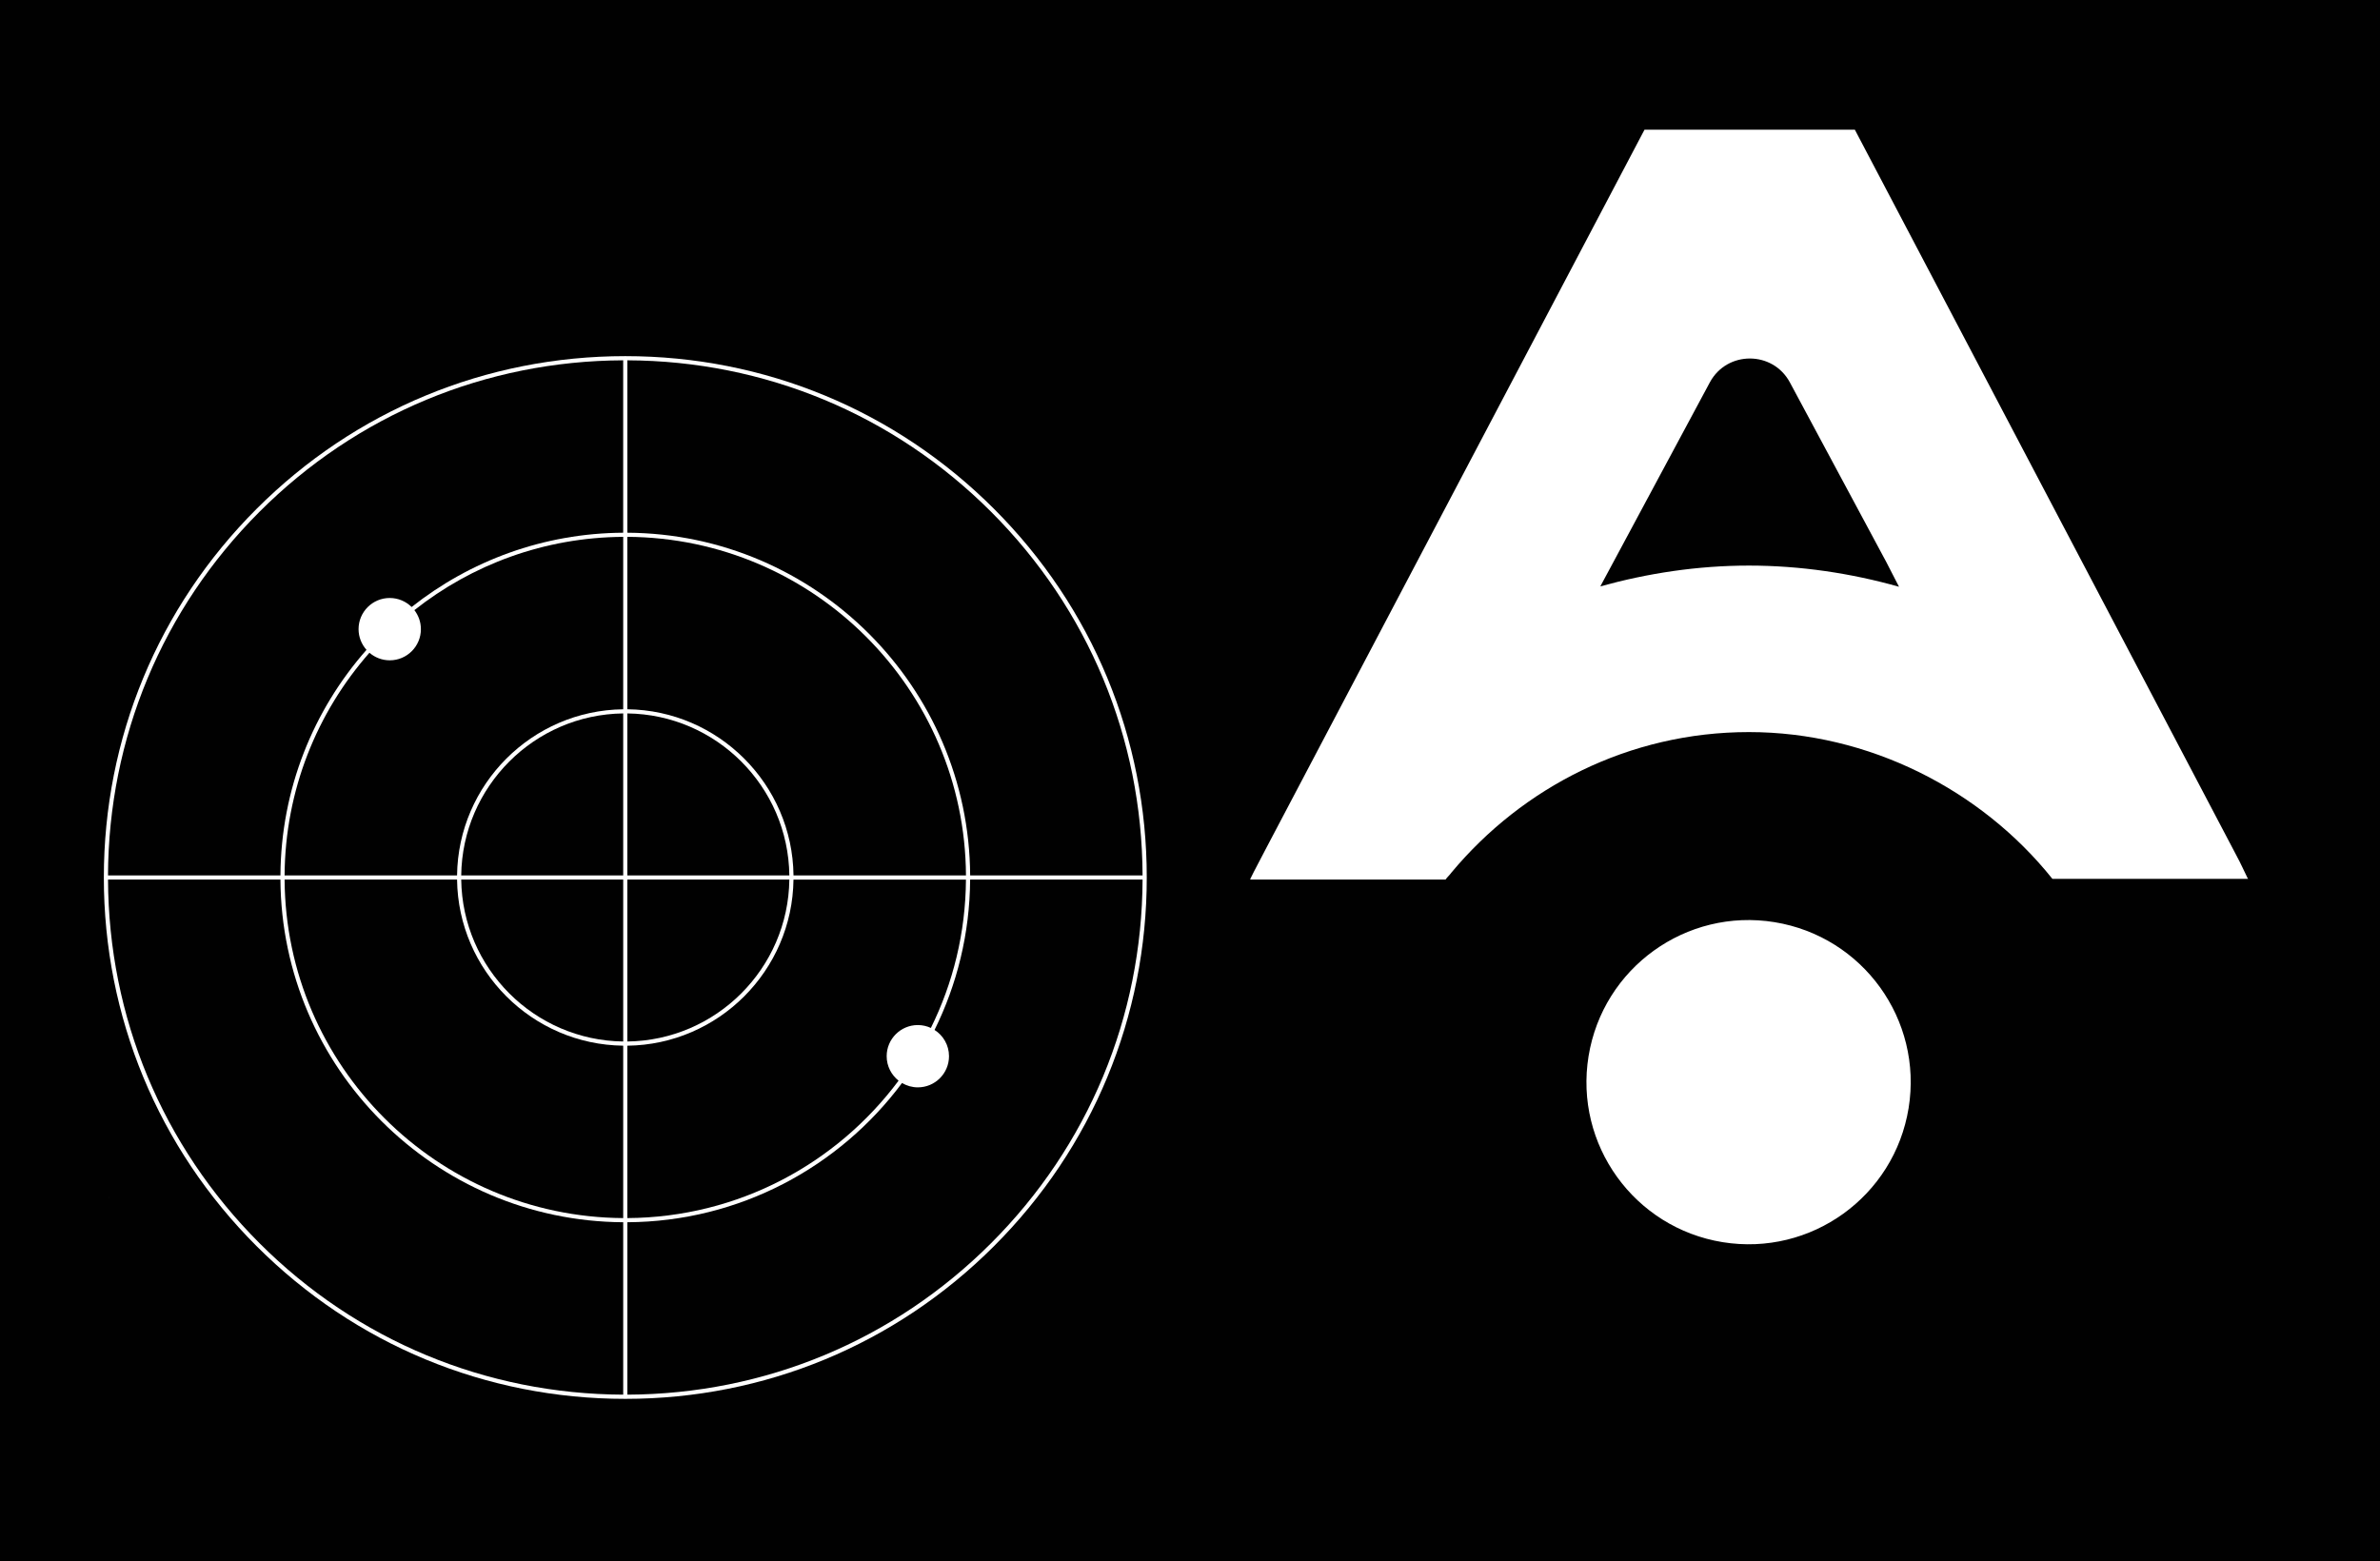
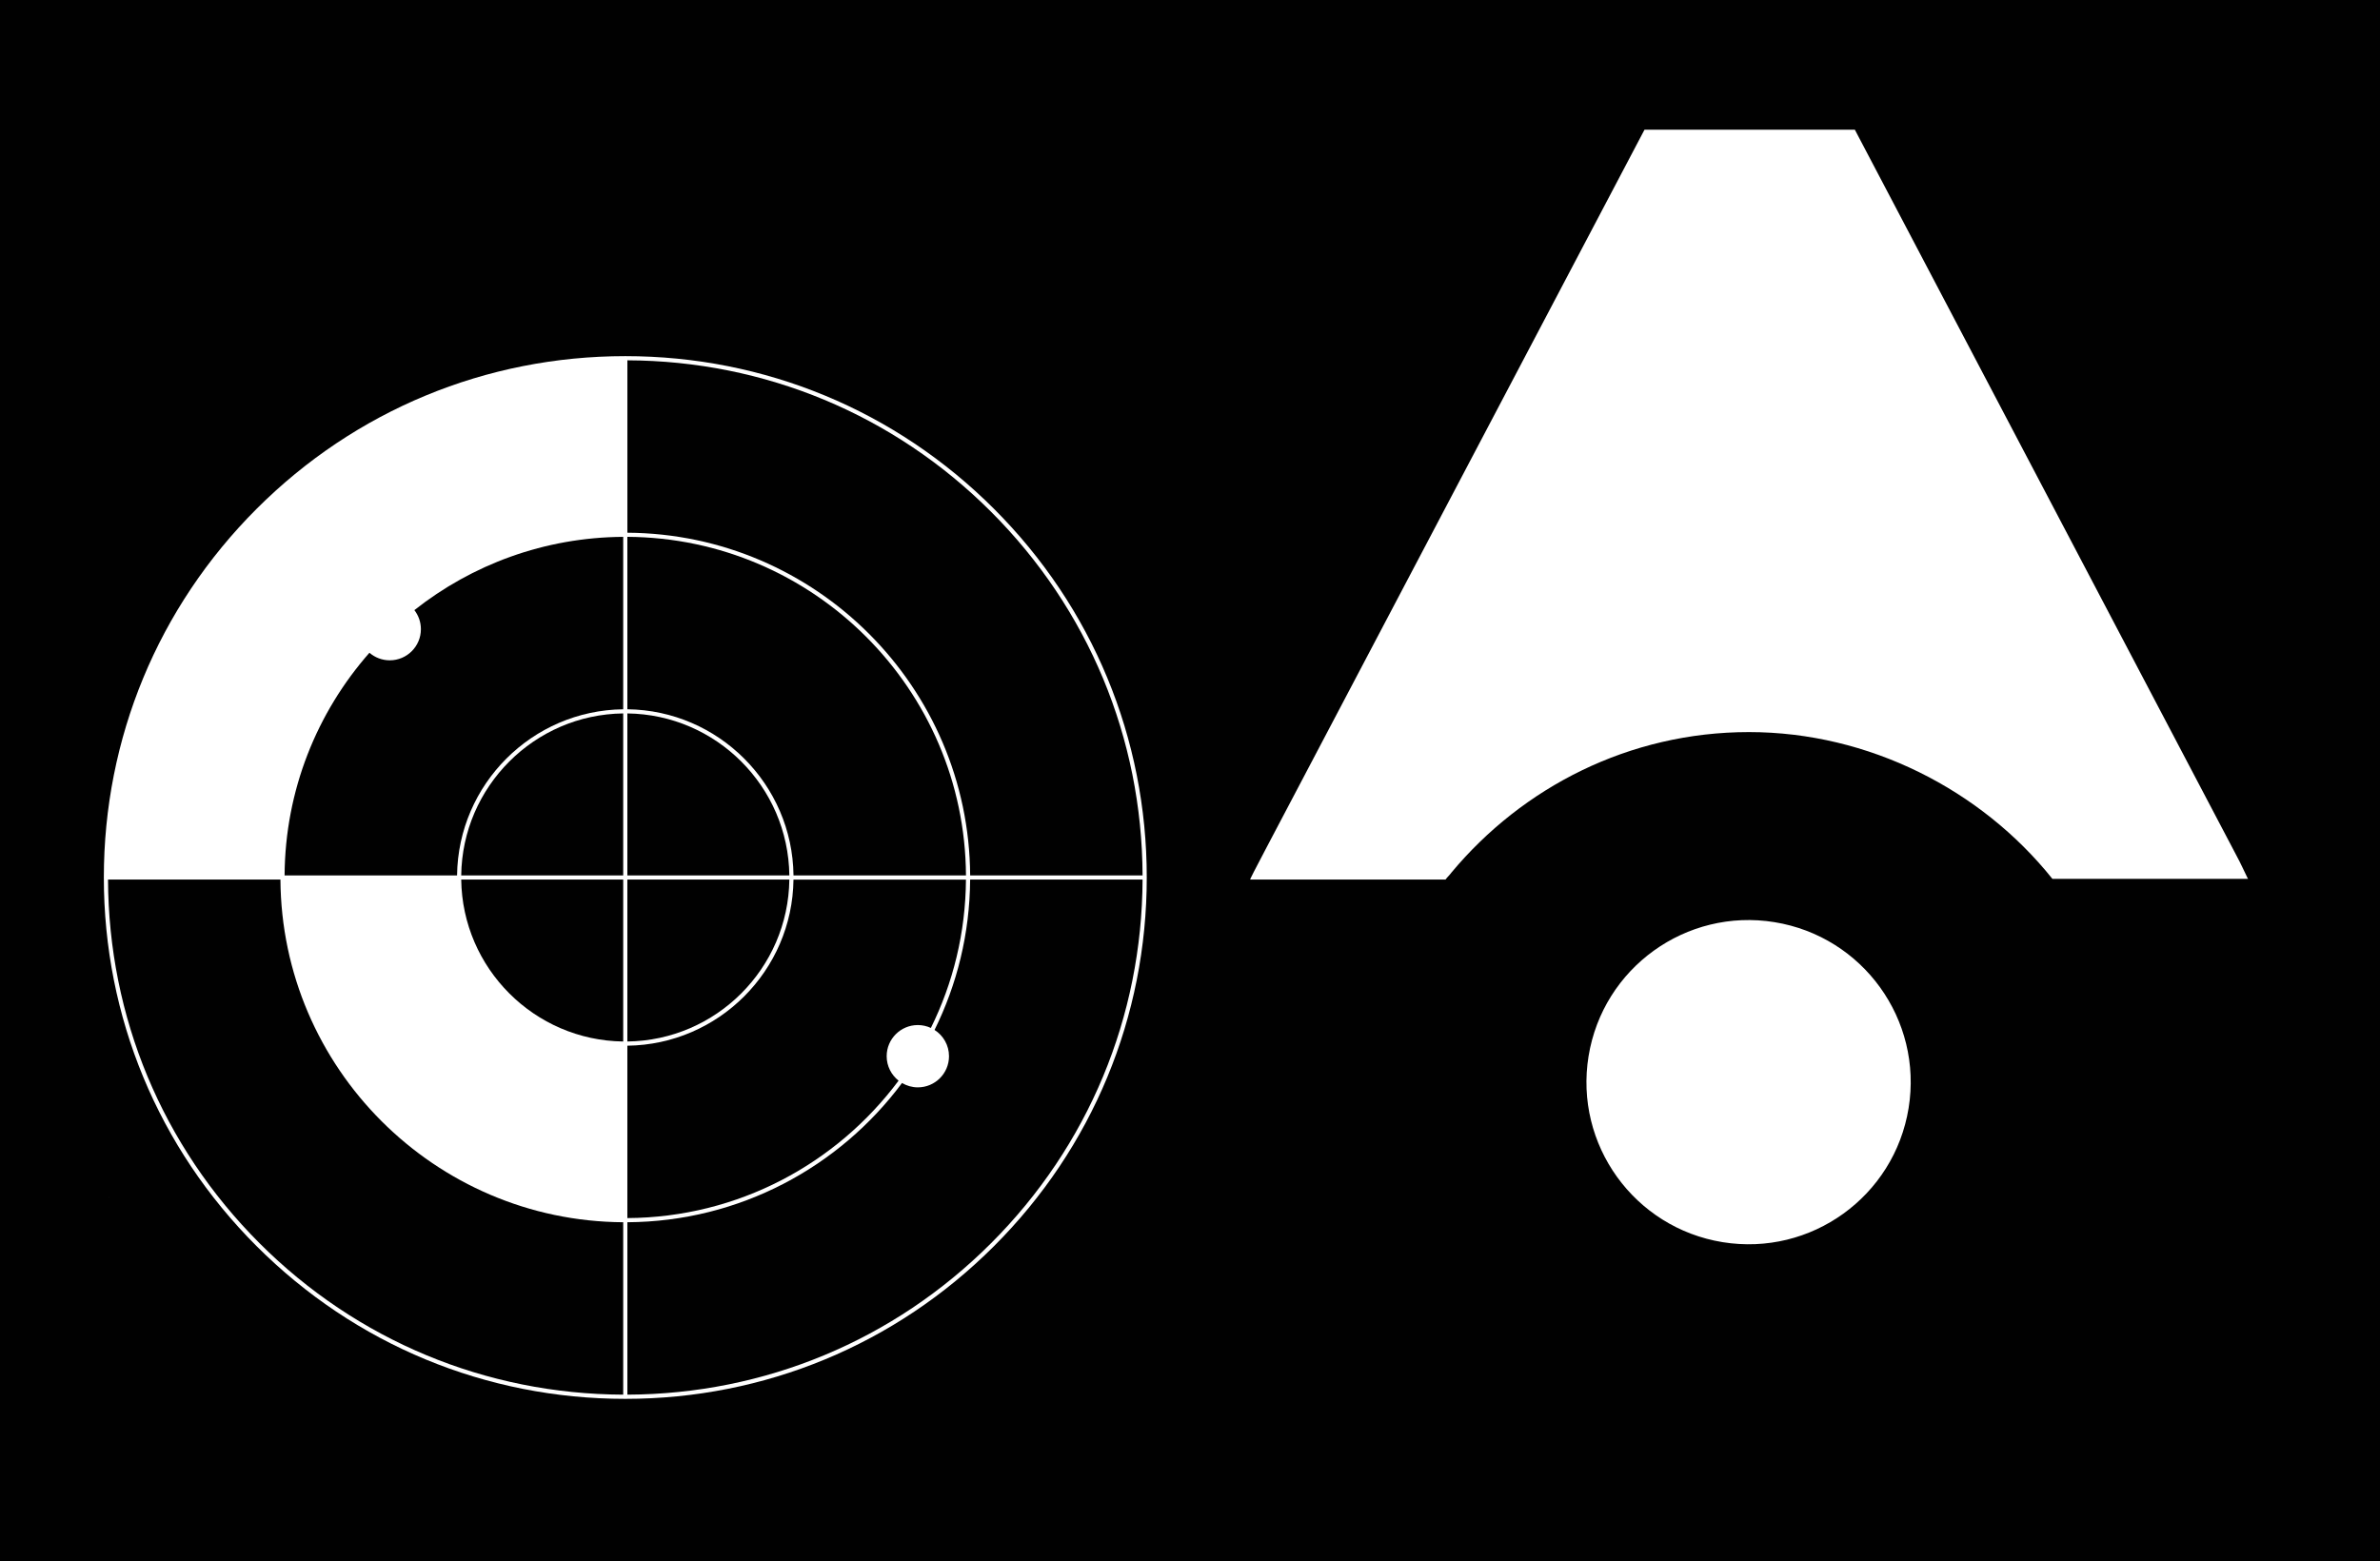
<svg xmlns="http://www.w3.org/2000/svg" id="uuid-8a354e15-3611-4fa7-89dc-3794837e2157" viewBox="0 0 945 620">
  <defs>
    <style>
      .cls-1 {
        fill: #010101;
      }
    </style>
  </defs>
  <path class="cls-1" d="M315.07,347.65h68.48c-.44-73.94-60.5-134.01-134.45-134.46v68.48c36.18.44,65.53,29.79,65.97,65.97Z" />
-   <path class="cls-1" d="M181.48,349.3h-68.48c.45,73.94,60.51,133.99,134.45,134.44v-68.47c-36.19-.44-65.53-29.79-65.97-65.97Z" />
  <path class="cls-1" d="M249.1,415.27v68.47c44.04-.26,83.16-21.67,107.69-54.58-2.87-2.27-4.73-5.77-4.73-9.71,0-6.83,5.54-12.37,12.37-12.37,1.85,0,3.61.42,5.18,1.15,8.8-17.8,13.8-37.79,13.93-58.92h-68.48c-.44,36.18-29.79,65.53-65.97,65.97Z" />
  <path class="cls-1" d="M111.36,349.3H42.89c.21,54.56,21.55,105.81,60.15,144.41,38.6,38.6,89.86,59.94,144.41,60.15v-68.47c-74.85-.44-135.65-61.25-136.1-136.1Z" />
-   <path class="cls-1" d="M145.52,258.07c-1.95-2.19-3.15-5.06-3.15-8.22,0-6.83,5.54-12.37,12.37-12.37,3.39,0,6.47,1.37,8.7,3.58,23.14-18.31,52.31-29.32,84-29.5v-68.47c-54.56.21-105.81,21.55-144.41,60.15s-59.94,89.86-60.15,144.41h68.47c.2-34.29,13.08-65.63,34.17-89.58Z" />
  <path class="cls-1" d="M385.2,347.65h68.47c-.21-54.56-21.55-105.81-60.15-144.41-38.6-38.6-89.86-59.94-144.41-60.15v68.47c74.85.44,135.65,61.25,136.1,136.1Z" />
  <path class="cls-1" d="M183.13,349.3c.45,35.27,29.05,63.87,64.32,64.31v-64.31h-64.32Z" />
  <path class="cls-1" d="M247.45,281.68v-68.48c-31.28.19-60.07,11.04-82.92,29.1,1.62,2.09,2.59,4.71,2.59,7.56,0,6.83-5.54,12.37-12.37,12.37-3.08,0-5.89-1.13-8.06-3-20.8,23.64-33.49,54.58-33.69,88.42h68.48c.44-36.18,29.79-65.53,65.97-65.97Z" />
  <path class="cls-1" d="M313.42,347.65c-.44-35.28-29.04-63.89-64.32-64.33v64.33h64.32Z" />
  <path class="cls-1" d="M247.45,283.32c-35.28.44-63.88,29.05-64.32,64.33h64.32v-64.33Z" />
  <path class="cls-1" d="M249.1,413.61c35.27-.44,63.87-29.04,64.32-64.31h-64.32v64.31Z" />
-   <path class="cls-1" d="M710.67,151.83c-6.81-12.61-24.94-12.61-31.75,0l-38.28,71.33-5.22,9.71c18.85-5.22,38.57-8.26,59.01-8.26s40.6,3.04,59.59,8.41l-5.07-9.86-38.28-71.33Z" />
  <path class="cls-1" d="M371.07,409.02c3.45,2.2,5.74,6.04,5.74,10.43,0,6.83-5.54,12.37-12.37,12.37-2.3,0-4.44-.64-6.28-1.73-24.83,33.34-64.45,55.04-109.05,55.3v68.47c54.56-.21,105.81-21.55,144.41-60.15s59.94-89.86,60.15-144.41h-68.47c-.13,21.42-5.2,41.68-14.13,59.72Z" />
  <path class="cls-1" d="M0,0v620h945V0H0ZM43.18,475.42l.14.28c-.14-.14-.14-.28-.14-.28ZM394.68,494.88c-39.11,39.11-91.1,60.65-146.4,60.65s-107.3-21.54-146.4-60.65c-39.11-39.11-60.65-91.1-60.65-146.4s21.54-107.3,60.65-146.4c39.11-39.11,91.1-60.65,146.4-60.65s107.3,21.54,146.4,60.65c39.11,39.11,60.65,91.1,60.65,146.4s-21.54,107.3-60.65,146.4ZM757.83,440.07c-5.7,35.09-38.76,58.93-73.85,53.23s-58.93-38.76-53.23-73.85c5.7-35.09,38.76-58.93,73.85-53.23s58.93,38.76,53.23,73.85ZM814.92,349.01c-28.27-35.38-72.93-58.28-120.48-58.28s-89.89,21.89-118.16,55.82c-.72,1.01-1.59,1.74-2.32,2.75h-77.57c0-.14.14-.29.14-.43.43-.87.87-1.74,1.3-2.61l5.07-9.71L652.97,51.5h83.51l151.51,288.23.15.29c1.59,2.9,2.9,5.94,4.35,8.84.15,0,.15.15.15.15h-77.71Z" />
</svg>